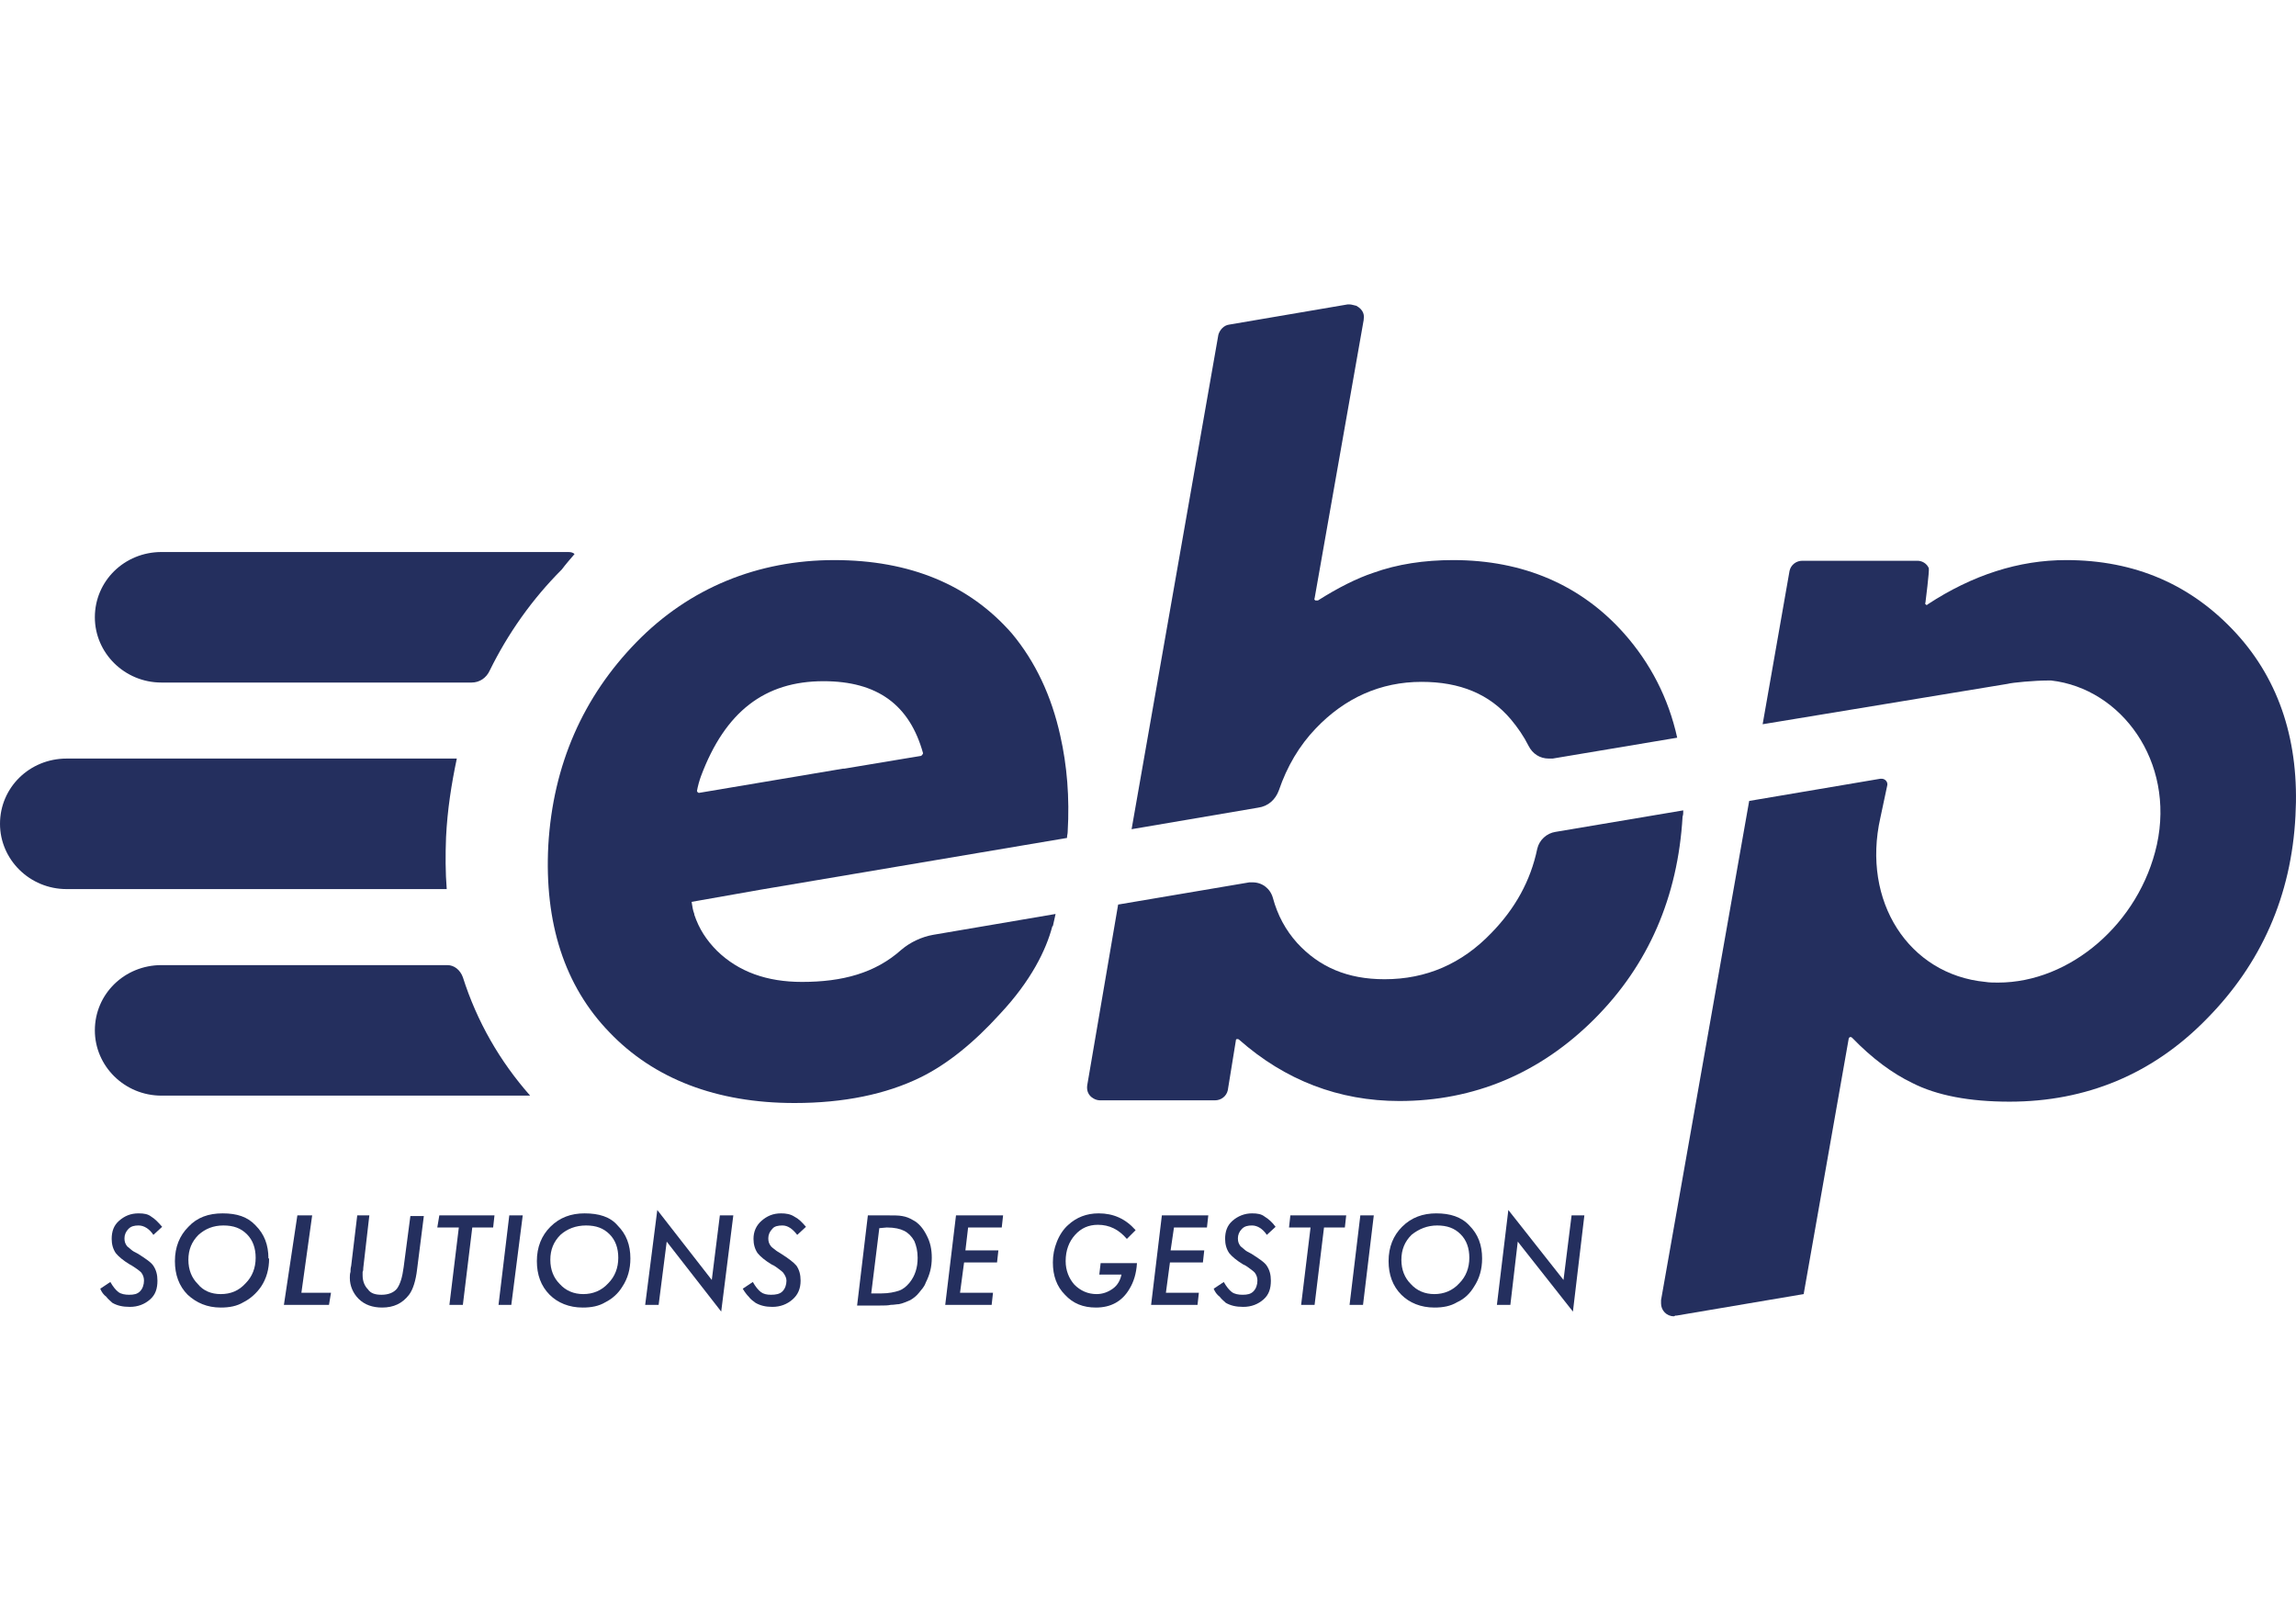
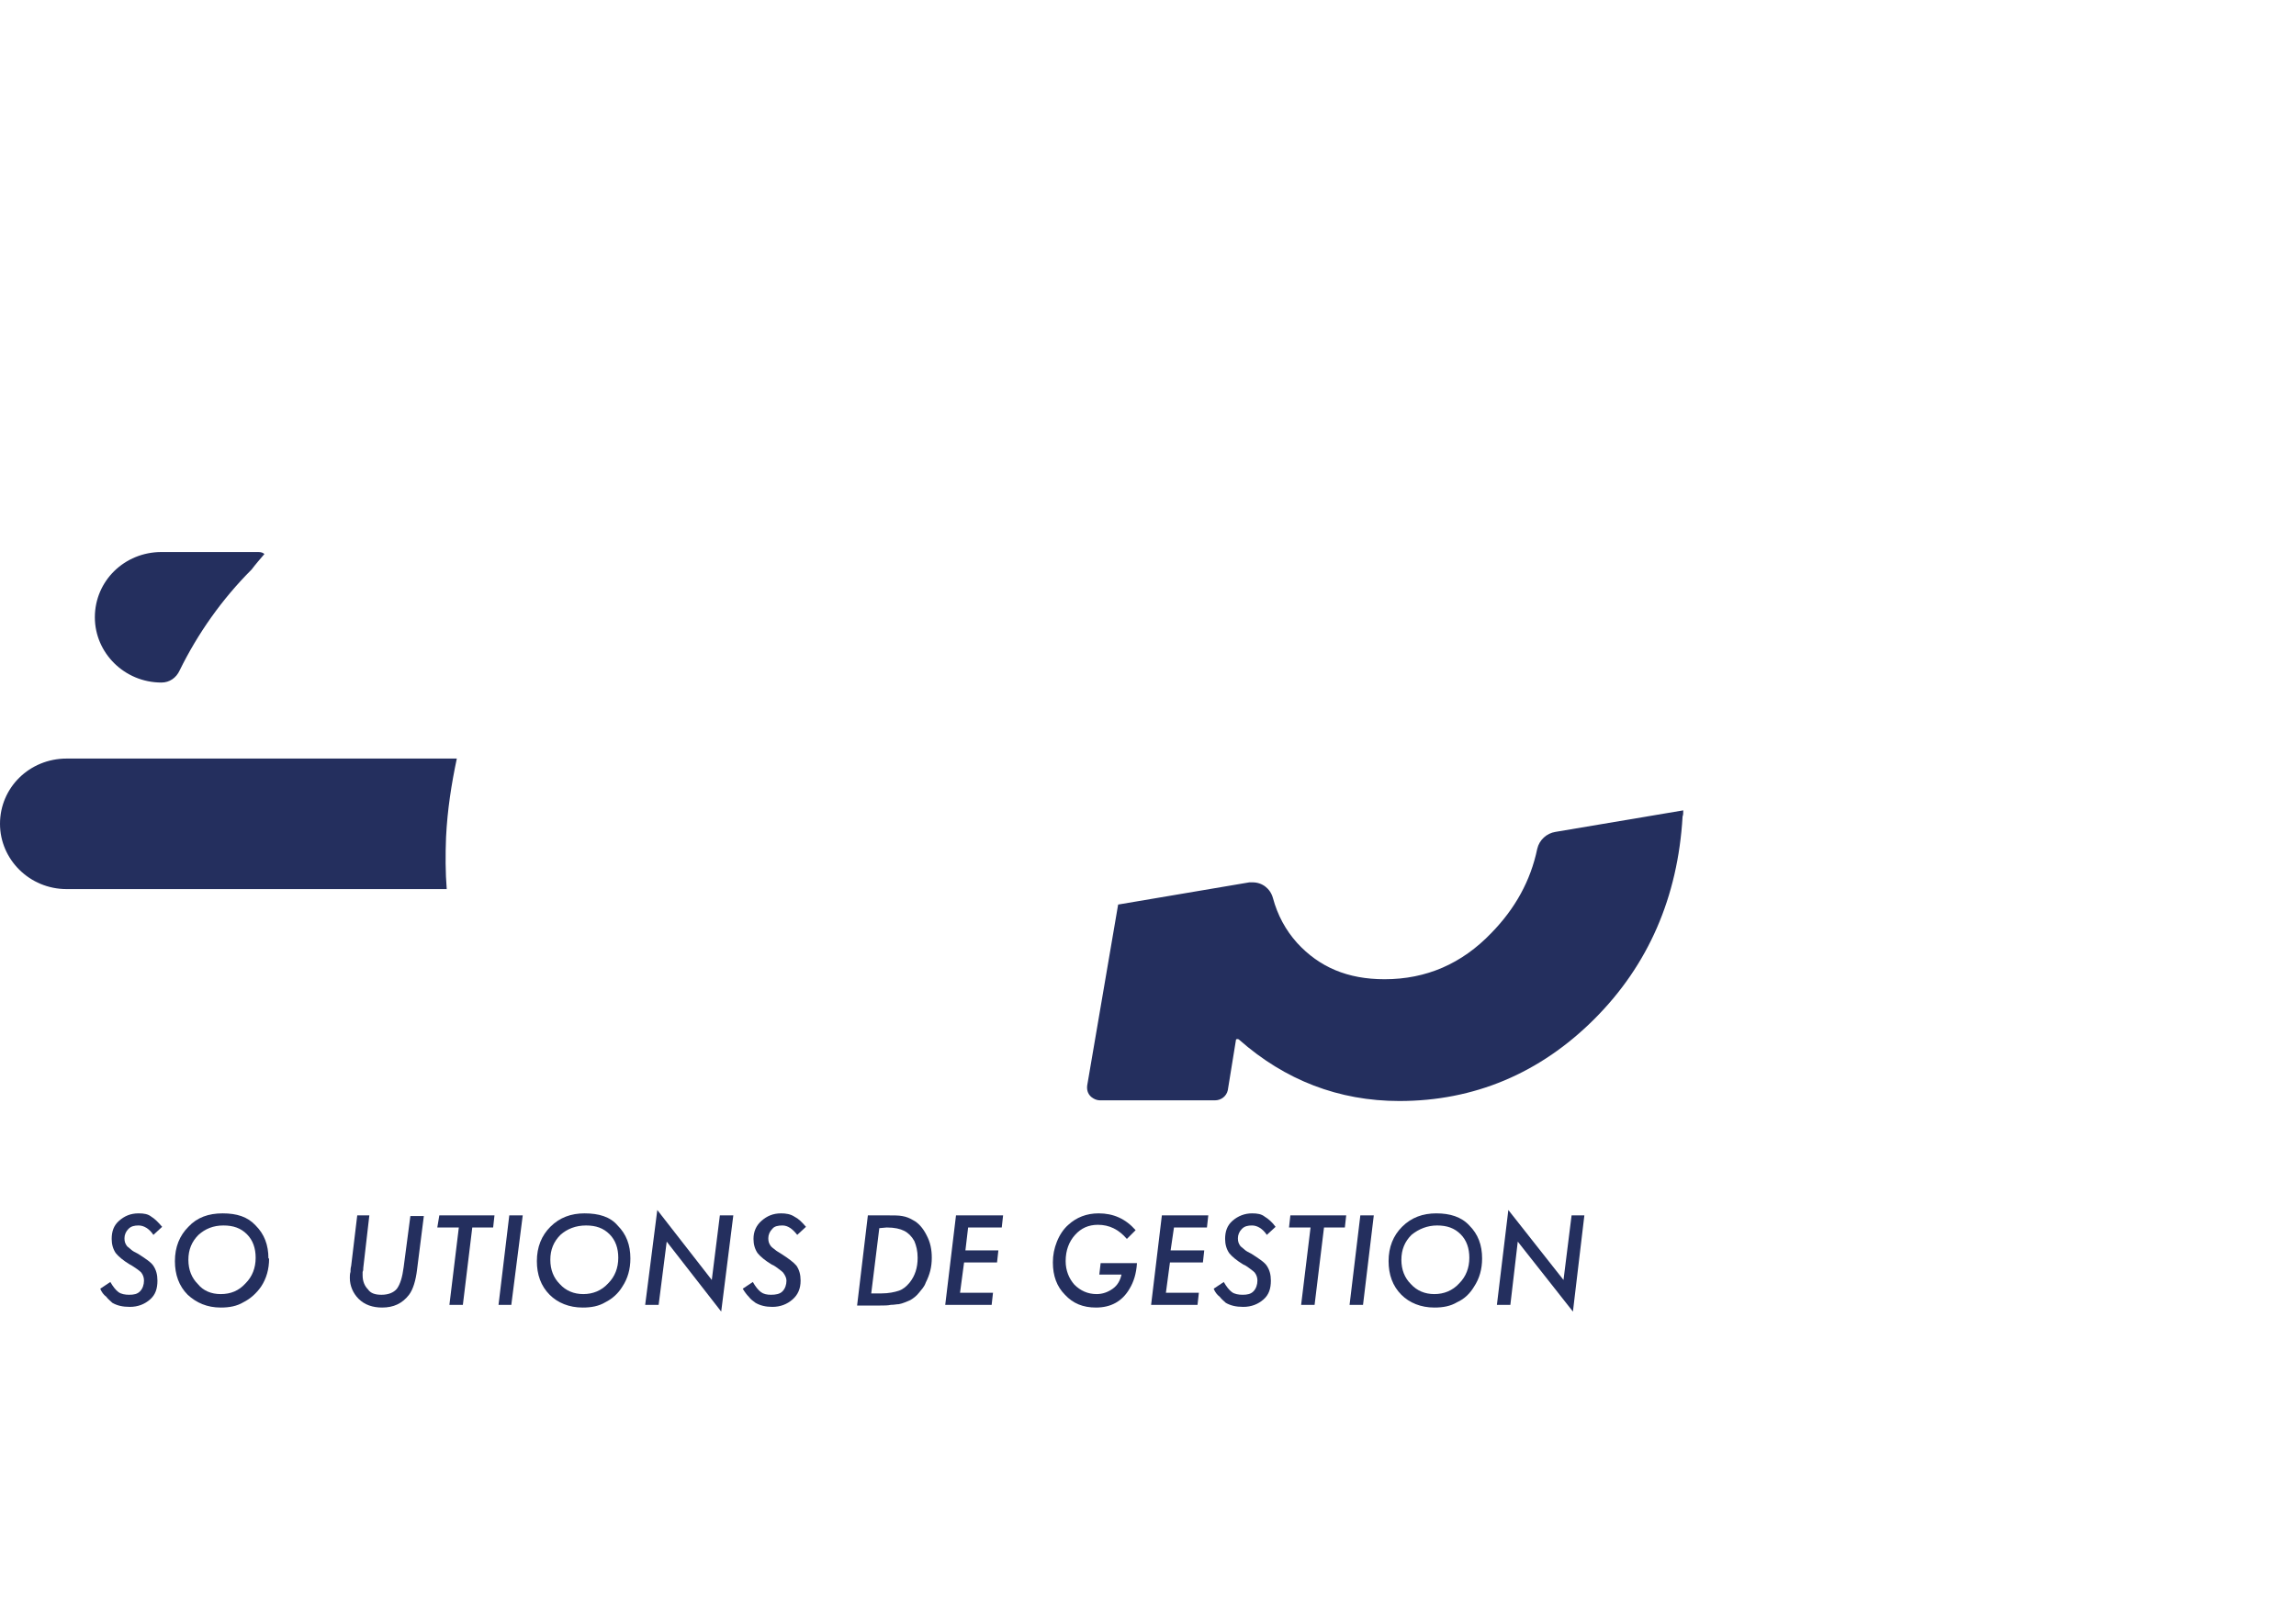
<svg xmlns="http://www.w3.org/2000/svg" id="Calque_1" viewBox="0 0 340 240">
  <g id="Calque_1-2">
    <path d="M20.523,179.676c-1.196,0-2.092.399-2.889,1.096-.797.697-1.096,1.594-1.096,2.69,0,.797.199,1.494.598,2.092.399.498,1.096,1.096,2.092,1.694.399.199.797.498,1.096.697.299.199.498.399.598.498.299.399.399.797.399,1.196,0,.598-.199,1.196-.598,1.594-.399.399-.897.498-1.594.498-.598,0-1.196-.1-1.594-.399-.399-.299-.797-.797-1.196-1.494l-1.494.996c.199.498.498.897.897,1.196.299.399.598.598.897.897.697.399,1.494.598,2.59.598,1.196,0,2.192-.399,2.989-1.096.797-.697,1.096-1.594,1.096-2.79,0-.897-.199-1.594-.598-2.192-.299-.498-1.196-1.096-2.291-1.793-.399-.199-.797-.399-.996-.598s-.498-.399-.598-.498c-.299-.399-.399-.697-.399-1.196s.199-.996.598-1.395.897-.498,1.494-.498c.797,0,1.594.498,2.192,1.395l1.295-1.196c-.598-.697-1.096-1.196-1.594-1.494-.498-.399-1.096-.498-1.893-.498" style="fill:#242f5e; fill-rule:evenodd; stroke-width:0px;" />
    <path d="M32.976,179.676c-2.092,0-3.786.598-5.081,1.993-1.295,1.295-1.993,2.989-1.993,5.081,0,1.993.598,3.686,1.893,4.981,1.295,1.196,2.889,1.893,4.882,1.893,1.295,0,2.391-.199,3.387-.797.996-.498,1.893-1.295,2.59-2.291.797-1.196,1.196-2.59,1.196-4.184h-.1c0-1.993-.598-3.587-1.893-4.882-1.196-1.295-2.79-1.793-4.882-1.793M33.076,181.469c1.494,0,2.59.399,3.487,1.295.897.897,1.295,2.092,1.295,3.487,0,1.494-.498,2.79-1.494,3.786-.996,1.096-2.192,1.594-3.686,1.594-1.395,0-2.59-.498-3.387-1.494-.897-.897-1.395-2.092-1.395-3.587s.498-2.69,1.494-3.686c.996-.897,2.192-1.395,3.686-1.395" style="fill:#242f5e; fill-rule:evenodd; stroke-width:0px;" />
-     <polygon points="44.035 179.975 42.042 193.225 48.717 193.225 49.016 191.432 44.632 191.432 46.226 179.975 44.035 179.975" style="fill:#242f5e; fill-rule:evenodd; stroke-width:0px;" />
    <path d="M52.901,179.975l-.897,7.472c-.1.399-.1.598-.1.897-.1.299-.1.598-.1.897,0,1.196.498,2.291,1.295,3.088.897.897,2.092,1.295,3.487,1.295,1.694,0,2.989-.598,3.985-1.893.598-.797.996-2.092,1.196-3.786l.996-7.87h-1.993l-.996,7.572c-.199,1.494-.498,2.491-.996,3.188-.498.598-1.295.897-2.291.897-.897,0-1.594-.199-1.993-.797-.498-.498-.797-1.196-.797-2.092v-.498c.1-.199.1-.399.1-.598l.897-7.771-1.793 0h0Z" style="fill:#242f5e; fill-rule:evenodd; stroke-width:0px;" />
    <polygon points="65.056 179.975 64.757 181.768 67.945 181.768 66.55 193.225 68.543 193.225 69.937 181.768 73.026 181.768 73.225 179.975 65.056 179.975" style="fill:#242f5e; fill-rule:evenodd; stroke-width:0px;" />
    <polygon points="75.417 179.975 73.823 193.225 75.716 193.225 77.409 179.975 75.417 179.975" style="fill:#242f5e; fill-rule:evenodd; stroke-width:0px;" />
    <path d="M86.575,179.676c-1.993,0-3.686.598-5.081,1.993-1.295,1.295-1.993,2.989-1.993,5.081,0,1.993.598,3.686,1.893,4.981,1.196,1.196,2.889,1.893,4.882,1.893,1.295,0,2.391-.199,3.387-.797.996-.498,1.893-1.295,2.491-2.291.797-1.196,1.196-2.59,1.196-4.184,0-1.993-.598-3.587-1.893-4.882-1.096-1.295-2.79-1.793-4.882-1.793M86.774,181.469c1.494,0,2.59.399,3.487,1.295.897.897,1.295,2.092,1.295,3.487,0,1.494-.498,2.79-1.494,3.786-.996,1.096-2.291,1.594-3.686,1.594s-2.59-.498-3.487-1.494c-.897-.897-1.395-2.092-1.395-3.587s.498-2.69,1.494-3.686c.996-.897,2.291-1.395,3.786-1.395" style="fill:#242f5e; fill-rule:evenodd; stroke-width:0px;" />
    <polygon points="97.334 179.178 95.541 193.225 97.534 193.225 98.729 183.86 106.799 194.221 108.592 179.975 106.6 179.975 105.404 189.539 97.334 179.178" style="fill:#242f5e; fill-rule:evenodd; stroke-width:0px;" />
    <path d="M115.666,179.676c-1.196,0-2.092.399-2.889,1.096-.797.697-1.196,1.594-1.196,2.69,0,.797.199,1.494.598,2.092.399.498,1.096,1.096,2.092,1.694.498.199.797.498,1.096.697.299.199.498.399.598.498.299.399.498.797.498,1.196,0,.598-.199,1.196-.598,1.594-.399.399-.996.498-1.694.498-.598,0-1.096-.1-1.494-.399-.399-.299-.797-.797-1.196-1.494l-1.494.996c.299.498.598.897.897,1.196.299.399.598.598.996.897.697.399,1.494.598,2.491.598,1.196,0,2.192-.399,2.989-1.096.797-.697,1.196-1.594,1.196-2.79,0-.897-.199-1.594-.598-2.192-.399-.498-1.196-1.096-2.291-1.793-.299-.199-.697-.399-.897-.598-.299-.199-.498-.399-.598-.498-.299-.399-.399-.697-.399-1.196s.199-.996.598-1.395c.299-.399.897-.498,1.494-.498.797,0,1.494.498,2.192,1.395l1.295-1.196c-.598-.697-1.096-1.196-1.694-1.494-.598-.399-1.295-.498-1.993-.498" style="fill:#242f5e; fill-rule:evenodd; stroke-width:0px;" />
    <path d="M128.517,179.975l-1.594,13.35h3.387c.598,0,1.196,0,1.594-.1.498,0,.897-.1,1.196-.1.598-.1,1.196-.399,1.694-.598.498-.299.897-.598,1.295-1.096.399-.498.797-.897.996-1.494.598-1.196.897-2.291.897-3.686,0-1.196-.199-2.291-.797-3.387-.498-.996-1.196-1.793-1.993-2.192-.498-.299-.996-.498-1.594-.598-.498-.1-1.295-.1-2.291-.1l-2.789 0h0ZM131.307,181.768c1.196,0,1.993.199,2.59.498s1.096.797,1.494,1.494c.299.697.498,1.494.498,2.491,0,1.494-.399,2.69-1.196,3.686-.498.598-.996.996-1.594,1.196s-1.494.399-2.59.399h-1.494l1.196-9.664,1.096-.1h0Z" style="fill:#242f5e; fill-rule:evenodd; stroke-width:0px;" />
    <polygon points="141.568 179.975 139.974 193.225 146.848 193.225 147.048 191.432 142.166 191.432 142.764 186.949 147.645 186.949 147.845 185.155 142.963 185.155 143.362 181.768 148.343 181.768 148.542 179.975 141.568 179.975" style="fill:#242f5e; fill-rule:evenodd; stroke-width:0px;" />
    <path d="M162.689,179.676c-1.793,0-3.288.598-4.483,1.694-.697.598-1.295,1.494-1.694,2.491s-.598,1.993-.598,3.088c0,1.993.598,3.587,1.793,4.782,1.196,1.295,2.69,1.893,4.583,1.893,2.192,0,3.885-.897,4.981-2.79.598-.996.996-2.192,1.096-3.786h-5.38l-.199,1.694h3.288c-.199.897-.598,1.594-1.295,2.092s-1.494.797-2.391.797c-1.295,0-2.391-.498-3.288-1.395-.797-.897-1.295-2.092-1.295-3.487,0-1.594.498-2.889,1.395-3.885s1.993-1.494,3.387-1.494c1.694,0,3.088.697,4.284,2.092l1.295-1.295c-1.494-1.694-3.288-2.491-5.479-2.491" style="fill:#242f5e; fill-rule:evenodd; stroke-width:0px;" />
    <polygon points="172.054 179.975 170.46 193.225 177.334 193.225 177.533 191.432 172.652 191.432 173.249 186.949 178.131 186.949 178.33 185.155 173.349 185.155 173.847 181.768 178.729 181.768 178.928 179.975 172.054 179.975" style="fill:#242f5e; fill-rule:evenodd; stroke-width:0px;" />
    <path d="M185.404,179.676c-1.096,0-2.092.399-2.889,1.096-.797.697-1.096,1.594-1.096,2.69,0,.797.199,1.494.598,2.092.399.498,1.096,1.096,2.092,1.694.498.199.797.498,1.096.697s.498.399.598.498c.299.399.399.797.399,1.196,0,.598-.199,1.196-.598,1.594s-.897.498-1.594.498c-.598,0-1.196-.1-1.594-.399-.399-.299-.797-.797-1.196-1.494l-1.494.996c.199.498.498.897.897,1.196.299.399.598.598.897.897.697.399,1.494.598,2.59.598,1.196,0,2.192-.399,2.989-1.096.797-.697,1.096-1.594,1.096-2.79,0-.897-.199-1.594-.598-2.192-.299-.498-1.196-1.096-2.291-1.793-.399-.199-.797-.399-.996-.598s-.498-.399-.598-.498c-.299-.399-.399-.697-.399-1.196s.199-.996.598-1.395.897-.498,1.494-.498c.797,0,1.594.498,2.192,1.395l1.295-1.196c-.498-.697-1.096-1.196-1.594-1.494-.498-.399-1.096-.498-1.893-.498" style="fill:#242f5e; fill-rule:evenodd; stroke-width:0px;" />
    <polygon points="191.082 179.975 190.883 181.768 194.071 181.768 192.676 193.225 194.669 193.225 196.064 181.768 199.152 181.768 199.351 179.975 191.082 179.975" style="fill:#242f5e; fill-rule:evenodd; stroke-width:0px;" />
    <polygon points="201.443 179.975 199.849 193.225 201.842 193.225 203.436 179.975 201.443 179.975" style="fill:#242f5e; fill-rule:evenodd; stroke-width:0px;" />
    <path d="M212.701,179.676c-1.993,0-3.686.598-5.081,1.993-1.295,1.295-1.993,2.989-1.993,5.081,0,1.993.598,3.686,1.893,4.981,1.196,1.196,2.889,1.893,4.882,1.893,1.295,0,2.391-.199,3.387-.797,1.096-.498,1.893-1.295,2.491-2.291.797-1.196,1.196-2.59,1.196-4.184,0-1.993-.598-3.587-1.893-4.882-1.195-1.295-2.889-1.793-4.882-1.793M212.801,181.469c1.494,0,2.59.399,3.487,1.295.897.897,1.295,2.092,1.295,3.487,0,1.494-.498,2.79-1.494,3.786-.996,1.096-2.291,1.594-3.686,1.594s-2.59-.498-3.487-1.494c-.897-.897-1.395-2.092-1.395-3.587s.498-2.69,1.494-3.686c1.096-.897,2.391-1.395,3.786-1.395" style="fill:#242f5e; fill-rule:evenodd; stroke-width:0px;" />
    <polygon points="223.361 179.178 221.667 193.225 223.66 193.225 224.756 183.86 232.925 194.221 234.619 179.975 232.726 179.975 231.53 189.539 223.361 179.178" style="fill:#242f5e; fill-rule:evenodd; stroke-width:0px;" />
-     <path d="M123.536,82.939c-11.258,0-21.42,4.085-29.29,12.154s-12.354,18.132-13.051,30.087c-.598,11.457,2.391,20.822,9.066,27.696,6.575,6.874,15.841,10.461,27.397,10.461,7.273,0,13.549-1.295,18.63-3.786,3.885-1.893,7.87-5.081,11.756-9.365,4.682-4.981,6.874-9.564,7.771-12.951,0-.1.1-.1.1-.1.1-.399.199-.897.399-1.793l-18.132,3.088c-1.694.299-3.387,1.096-4.682,2.192-3.885,3.487-8.767,4.782-14.745,4.782-5.181,0-9.365-1.494-12.553-4.583-1.594-1.594-2.69-3.288-3.387-5.38v-.1c-.199-.498-.299-1.096-.399-1.793l10.162-1.793,45.429-7.671c0-.399.1-.598.1-.897.299-5.081-.1-9.863-1.096-14.246-1.295-5.878-3.686-10.959-7.173-15.143-6.276-7.173-15.043-10.859-26.301-10.859M121.942,100.872c7.97,0,12.752,3.487,14.745,10.66q0,.1-.1.199c0,.1-.1.1-.199.199l-11.357,1.893h-.199l-21.32,3.587c-.1,0-.199-.1-.199-.1q-.1-.1-.1-.199l.1-.498c.199-.897.498-1.694.498-1.694,3.587-9.564,9.464-14.047,18.132-14.047" style="fill:#242f5e; fill-rule:evenodd; stroke-width:0px;" />
-     <path d="M305.951,82.939c-6.974,0-13.848,2.192-20.523,6.575l-.1.1q-.1,0-.1-.1c-.1,0-.199-.1-.1-.299,0,0,.598-4.682.498-5.081-.299-.697-.996-1.096-1.694-1.096h-17.036c-.897,0-1.694.598-1.893,1.494l-3.985,22.715,36.264-5.978c.697-.199,4.085-.498,5.878-.498h.598c10.361,1.196,18.331,11.955,15.641,24.309-2.59,11.656-12.852,20.423-23.512,20.423-.598,0-1.295,0-1.893-.1-11.357-1.096-18.331-11.955-15.542-24.309l.996-4.682c.199-.598-.299-1.096-.797-1.096h-.199l-19.427,3.288-13.051,73.922v.498c0,.996.797,1.893,1.893,1.893.1,0,.199-.1.199-.1h.199l18.829-3.188,6.675-37.858c.1-.199.199-.199.199-.199h.1q.1,0,.199.1c2.989,3.088,5.978,5.28,8.867,6.675,3.686,1.893,8.568,2.79,14.446,2.79,11.357,0,21.22-4.085,29.19-12.254,8.07-8.169,12.553-18.232,13.151-30.087.598-10.76-2.291-19.925-8.767-26.999-6.575-7.173-14.944-10.859-25.205-10.859" style="fill:#242f5e; fill-rule:evenodd; stroke-width:0px;" />
    <path d="M249.264,120l-18.929,3.188c-1.295.199-2.391,1.196-2.69,2.491-.996,4.782-3.288,8.867-6.775,12.453-4.384,4.583-9.664,6.874-15.841,6.874-5.479,0-9.664-1.793-12.951-5.38-1.694-1.893-2.889-4.085-3.587-6.675-.399-1.395-1.594-2.291-2.989-2.291h-.498l-19.427,3.288-4.583,26.799c-.1.797.199,1.494.897,1.893.299.199.697.299.996.299h17.036c.897,0,1.694-.598,1.893-1.494l1.196-7.372c0-.199.1-.199.199-.199h.1q.1,0,.199.1c6.775,5.978,14.745,9.066,23.711,9.066,11.058,0,20.822-4.085,28.891-12.154,7.97-7.97,12.354-18.032,13.051-29.987.1-.199.1-.598.1-.897" style="fill:#242f5e; fill-rule:evenodd; stroke-width:0px;" />
-     <path d="M199.849,45.081h-.299l-17.534,2.989c-.797.1-1.395.797-1.594,1.494l-12.852,73.225,18.73-3.188c1.494-.199,2.59-1.196,3.088-2.59,1.196-3.487,2.989-6.575,5.479-9.166,4.284-4.483,9.564-6.874,15.641-6.874,5.679,0,10.062,1.793,13.25,5.579.996,1.196,1.893,2.491,2.59,3.885.598,1.196,1.694,1.893,2.989,1.893h.598l18.431-3.088c-1.295-5.878-3.985-11.058-7.87-15.442-6.376-7.173-14.944-10.859-25.305-10.859-4.284,0-8.269.598-11.855,1.893-2.391.797-5.181,2.192-8.169,4.085h-.399c-.1-.1-.199-.199-.1-.299l7.273-41.245v-.1c.1-.598,0-1.395-1.096-1.993-.498-.1-.697-.199-.996-.199" style="fill:#242f5e; fill-rule:evenodd; stroke-width:0px;" />
-     <path d="M23.91,142.914c-5.479,0-9.863,4.284-9.863,9.664,0,5.28,4.384,9.664,9.863,9.664h54.595c-4.483-5.081-7.87-10.959-9.963-17.534-.399-1.096-1.295-1.793-2.291-1.793H23.91Z" style="fill:#242f5e; fill-rule:evenodd; stroke-width:0px;" />
-     <path d="M23.91,81.744c-5.479,0-9.863,4.284-9.863,9.664,0,5.28,4.384,9.664,9.863,9.664h45.928c1.196,0,2.192-.697,2.69-1.793,2.69-5.479,6.276-10.56,10.66-14.944.598-.797,1.295-1.594,1.893-2.291-.199-.199-.498-.299-.897-.299,0,0-60.274,0-60.274,0Z" style="fill:#242f5e; fill-rule:evenodd; stroke-width:0px;" />
+     <path d="M23.91,81.744c-5.479,0-9.863,4.284-9.863,9.664,0,5.28,4.384,9.664,9.863,9.664c1.196,0,2.192-.697,2.69-1.793,2.69-5.479,6.276-10.56,10.66-14.944.598-.797,1.295-1.594,1.893-2.291-.199-.199-.498-.299-.897-.299,0,0-60.274,0-60.274,0Z" style="fill:#242f5e; fill-rule:evenodd; stroke-width:0px;" />
    <path d="M9.863,112.329c-5.479,0-9.863,4.284-9.863,9.664,0,5.28,4.384,9.664,9.863,9.664h56.289c-.199-2.491-.199-5.081-.1-7.671.199-4.085.797-7.87,1.594-11.656H9.863Z" style="fill:#242f5e; fill-rule:evenodd; stroke-width:0px;" />
  </g>
</svg>